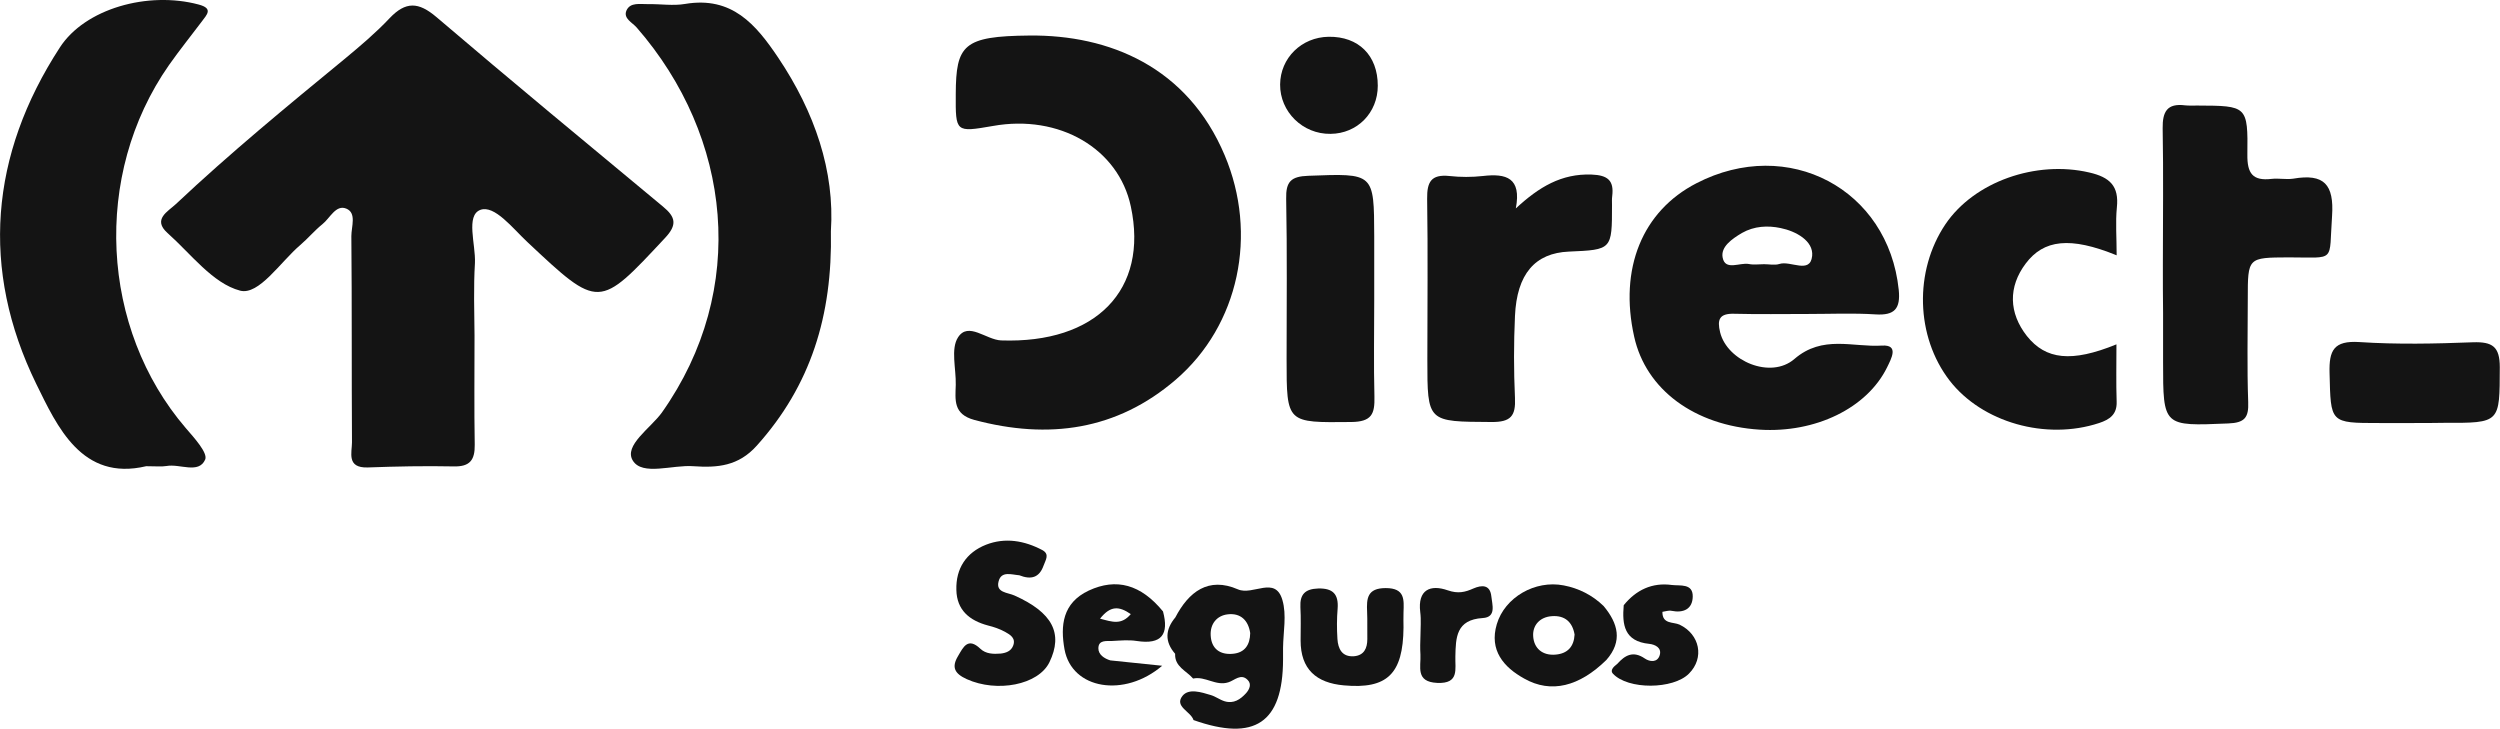
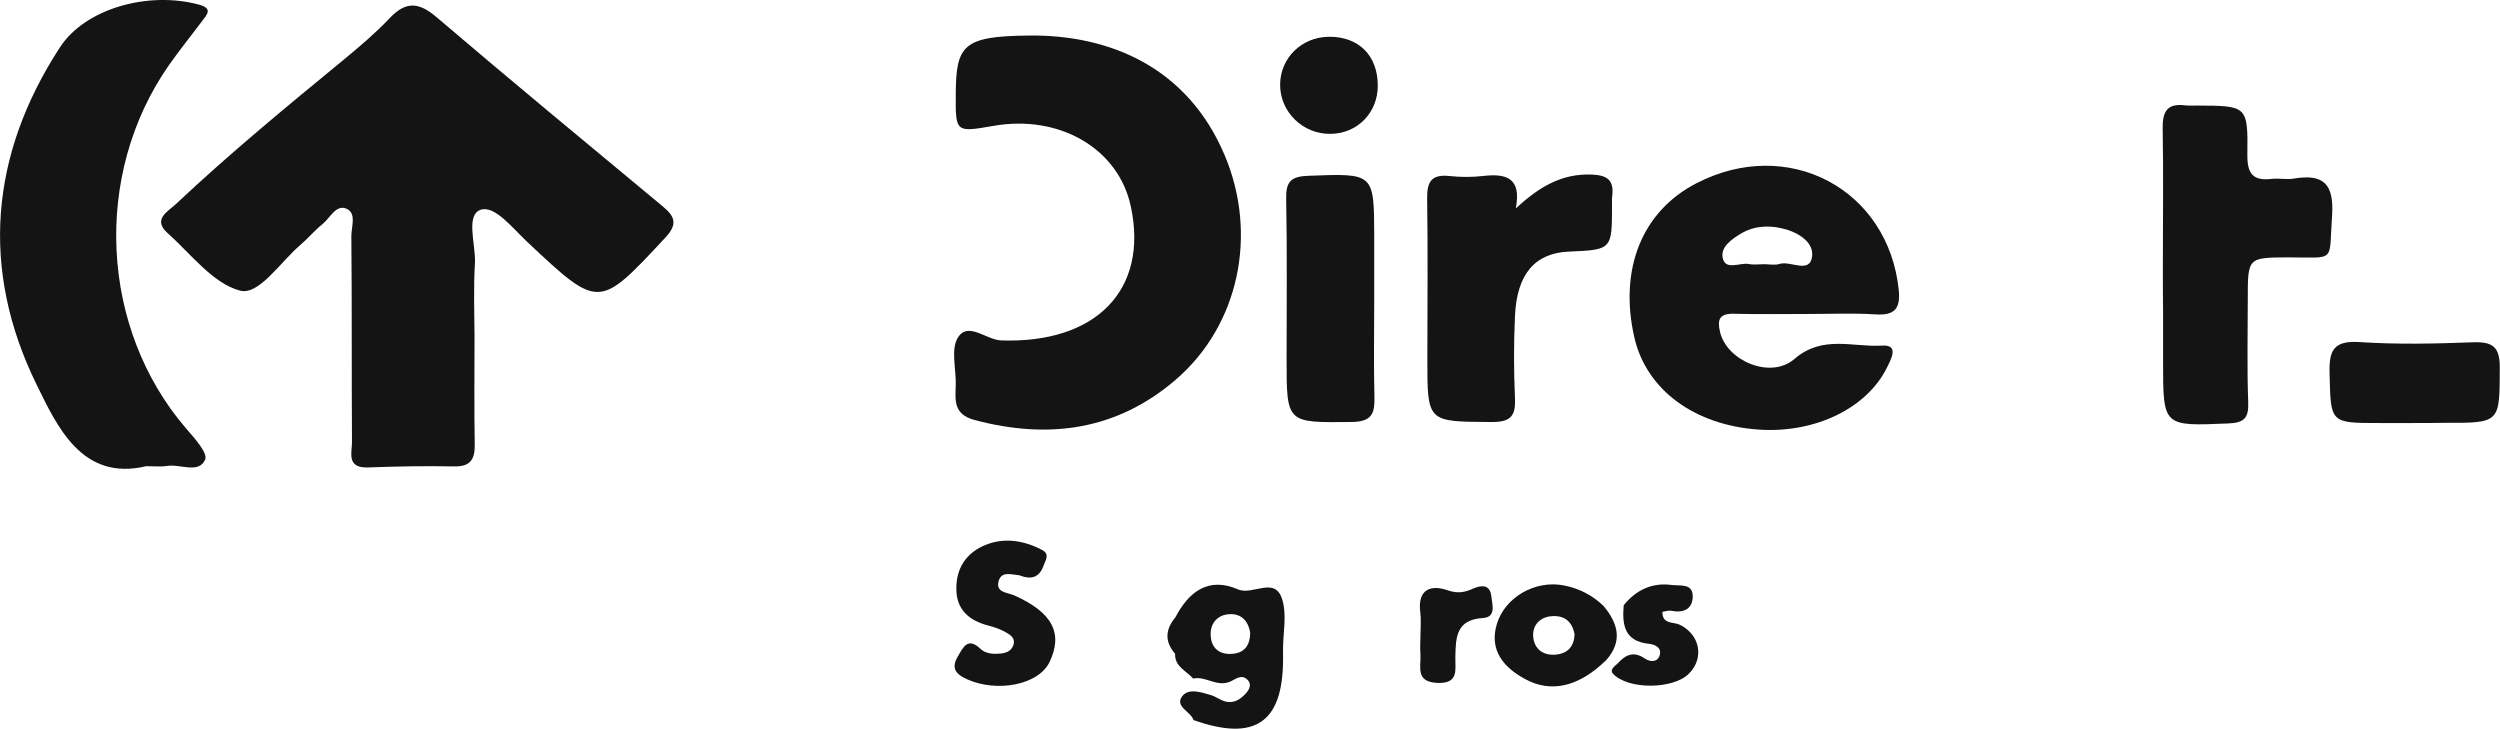
<svg xmlns="http://www.w3.org/2000/svg" width="168" height="49" viewBox="0 0 168 49" fill="none">
  <g clip-path="url(#clip0_172_647)">
    <path d="M31.888 22.557C31.888 25 31.86 27.443 31.902 29.886C31.916 30.913 31.579 31.371 30.483 31.343C28.558 31.302 26.632 31.343 24.707 31.413C23.273 31.454 23.653 30.413 23.653 29.719C23.625 25.097 23.653 20.488 23.611 15.866C23.611 15.227 23.976 14.311 23.273 14.02C22.571 13.728 22.177 14.658 21.671 15.061C21.137 15.491 20.701 16.019 20.181 16.463C18.846 17.601 17.399 19.864 16.134 19.531C14.293 19.045 12.831 17.06 11.257 15.658C10.231 14.742 11.285 14.214 11.819 13.714C15.445 10.3 19.296 7.135 23.147 3.97C24.201 3.096 25.255 2.207 26.182 1.222C27.265 0.083 28.122 0.125 29.317 1.138C34.348 5.428 39.449 9.647 44.551 13.881C45.394 14.575 45.535 15.103 44.677 16.005C40.236 20.766 40.264 20.794 35.444 16.269C34.46 15.352 33.237 13.756 32.282 14.103C31.284 14.478 31.973 16.421 31.916 17.671C31.818 19.295 31.874 20.919 31.888 22.557Z" fill="#141414" />
    <path d="M64.227 6.33C64.241 3.012 64.733 2.429 69.174 2.388C74.542 2.332 79.798 4.497 82.3 10.438C84.534 15.727 83.284 21.849 78.997 25.527C75.048 28.914 70.466 29.553 65.477 28.22C64.044 27.831 64.198 26.874 64.227 25.86C64.255 24.778 63.875 23.445 64.381 22.668C65.07 21.599 66.264 22.834 67.276 22.876C73.643 23.098 77.198 19.489 75.99 13.867C75.16 9.98 71.183 7.662 66.714 8.467C64.213 8.898 64.213 8.898 64.227 6.33Z" fill="#141414" />
    <path d="M9.824 31.329C5.495 32.357 3.837 28.65 2.432 25.791C-1.321 18.101 -0.674 10.411 4.02 3.193C5.706 0.583 9.936 -0.611 13.351 0.305C14.349 0.569 13.9 0.986 13.562 1.444C12.832 2.415 12.059 3.373 11.356 4.373C6.184 11.771 6.76 22.099 12.48 28.762C13.042 29.414 13.984 30.441 13.787 30.885C13.351 31.871 12.087 31.149 11.187 31.316C10.85 31.371 10.498 31.329 9.824 31.329Z" fill="#141414" />
-     <path d="M55.836 15.533C55.948 21.224 54.473 25.916 50.861 29.942C49.624 31.33 48.205 31.441 46.603 31.33C45.197 31.218 43.173 31.996 42.527 30.955C41.895 29.942 43.721 28.776 44.48 27.721C50.327 19.447 49.174 9.189 42.794 1.86C42.499 1.513 41.88 1.249 42.091 0.722C42.344 0.125 43.033 0.292 43.567 0.278C44.396 0.264 45.239 0.403 46.04 0.264C49.188 -0.264 50.791 1.638 52.294 3.873C54.754 7.537 56.103 11.508 55.836 15.533Z" fill="#141414" />
-     <path d="M142.239 17.157C139.105 15.88 137.335 16.102 136.126 17.712C134.945 19.281 134.988 21.03 136.21 22.584C137.475 24.167 139.204 24.375 142.225 23.14C142.225 24.5 142.197 25.749 142.239 26.999C142.267 27.845 141.776 28.192 141.059 28.428C137.489 29.608 133.189 28.387 131.01 25.569C128.734 22.612 128.621 18.212 130.729 15.075C132.669 12.201 136.829 10.758 140.398 11.591C141.79 11.91 142.408 12.507 142.253 13.95C142.155 14.936 142.239 15.949 142.239 17.157Z" fill="#141414" />
    <path d="M145.345 17.796C145.345 14.742 145.387 11.674 145.331 8.62C145.317 7.51 145.626 6.927 146.835 7.079C147.102 7.107 147.383 7.093 147.664 7.093C151.009 7.107 151.065 7.107 151.023 10.397C151.009 11.646 151.374 12.174 152.653 12.021C153.131 11.966 153.623 12.077 154.101 12.007C156.181 11.646 156.855 12.396 156.715 14.506C156.49 17.684 157.024 17.296 153.791 17.296C151.051 17.31 151.051 17.296 151.051 20.072C151.051 22.39 150.995 24.694 151.079 27.013C151.121 28.067 150.84 28.415 149.73 28.456C145.359 28.637 145.359 28.678 145.359 24.32C145.359 23.237 145.359 22.14 145.359 21.058C145.345 19.961 145.345 18.878 145.345 17.796Z" fill="#141414" />
    <path d="M101.863 14.006C103.423 12.562 104.926 11.66 106.95 11.73C108.046 11.771 108.468 12.132 108.341 13.173C108.313 13.367 108.327 13.576 108.327 13.784C108.327 16.782 108.327 16.782 105.432 16.907C103.156 17.004 101.933 18.406 101.806 21.238C101.722 23.07 101.722 24.903 101.806 26.735C101.863 27.943 101.539 28.373 100.218 28.359C95.918 28.331 95.918 28.401 95.918 24.153C95.918 20.558 95.96 16.949 95.904 13.354C95.89 12.229 96.171 11.702 97.394 11.827C98.138 11.91 98.911 11.91 99.656 11.827C101.216 11.646 102.256 11.938 101.863 14.006Z" fill="#141414" />
    <path d="M92.348 20.155C92.348 22.321 92.306 24.5 92.362 26.665C92.39 27.818 92.179 28.345 90.802 28.359C86.459 28.401 86.459 28.47 86.459 24.139C86.459 20.544 86.501 16.949 86.431 13.367C86.403 12.201 86.754 11.854 87.921 11.813C92.348 11.646 92.334 11.604 92.348 15.894C92.348 17.31 92.348 18.726 92.348 20.155Z" fill="#141414" />
    <path d="M162.182 28.428C161.423 28.428 160.664 28.428 159.905 28.428C156.546 28.428 156.631 28.428 156.546 25.069C156.504 23.542 156.828 22.876 158.556 22.987C161.086 23.154 163.644 23.098 166.187 23.001C167.494 22.959 167.986 23.292 167.986 24.68C167.972 28.428 168.043 28.428 164.234 28.414C163.545 28.428 162.857 28.428 162.182 28.428Z" fill="#141414" />
    <path d="M68.499 38.659C67.978 38.617 67.29 38.353 67.107 39.061C66.896 39.839 67.726 39.811 68.175 40.019C70.719 41.157 71.464 42.559 70.522 44.503C69.777 46.03 66.995 46.557 64.971 45.641C64.142 45.266 63.931 44.836 64.381 44.086C64.732 43.489 65.041 42.795 65.885 43.6C66.25 43.947 66.756 43.961 67.248 43.92C67.613 43.878 67.936 43.753 68.077 43.406C68.288 42.892 67.894 42.657 67.543 42.462C67.192 42.268 66.784 42.129 66.391 42.032C65.14 41.699 64.296 40.991 64.268 39.644C64.226 38.201 64.929 37.132 66.264 36.604C67.543 36.105 68.836 36.327 70.044 36.965C70.55 37.243 70.269 37.618 70.129 38.006C69.834 38.839 69.272 38.964 68.499 38.659Z" fill="#141414" />
    <path d="M92.587 5.761C92.587 7.579 91.21 8.981 89.411 8.995C87.542 9.023 86.01 7.51 86.024 5.677C86.038 3.901 87.457 2.499 89.284 2.471C91.294 2.443 92.587 3.72 92.587 5.761Z" fill="#141414" />
-     <path d="M94.316 42.171C94.287 45.294 93.219 46.321 90.31 46.057C88.441 45.891 87.401 44.961 87.401 43.045C87.401 42.295 87.429 41.546 87.387 40.796C87.345 39.936 87.71 39.575 88.582 39.547C89.579 39.519 89.959 39.936 89.889 40.894C89.832 41.574 89.832 42.254 89.875 42.934C89.917 43.6 90.184 44.156 90.985 44.1C91.659 44.044 91.884 43.572 91.884 42.948C91.87 42.337 91.898 41.726 91.87 41.116C91.828 40.227 91.87 39.519 93.121 39.519C94.428 39.519 94.344 40.31 94.316 41.143C94.302 41.49 94.316 41.837 94.316 42.171Z" fill="#141414" />
    <path d="M95.454 42.754C95.454 42.212 95.51 41.657 95.44 41.13C95.257 39.63 96.115 39.256 97.295 39.672C97.984 39.908 98.448 39.797 99.01 39.547C99.586 39.297 100.134 39.283 100.218 40.075C100.275 40.63 100.57 41.477 99.642 41.532C97.843 41.643 97.829 42.851 97.801 44.114C97.773 44.961 98.082 45.96 96.579 45.891C95.103 45.821 95.496 44.808 95.454 43.989C95.426 43.559 95.44 43.156 95.454 42.754Z" fill="#141414" />
    <path d="M112.867 41.976C112.445 41.782 111.7 41.962 111.714 41.115C111.925 41.088 112.136 41.005 112.319 41.046C113.148 41.213 113.738 40.921 113.752 40.088C113.766 39.186 112.895 39.38 112.347 39.311C111.026 39.13 109.944 39.644 109.114 40.671C109.002 41.976 109.142 43.1 110.829 43.267C111.222 43.309 111.686 43.531 111.532 44.031C111.377 44.544 110.857 44.475 110.534 44.253C109.747 43.711 109.199 44.031 108.679 44.614C108.454 44.78 108.173 45.044 108.384 45.266C109.395 46.362 112.445 46.335 113.499 45.266C114.553 44.211 114.23 42.629 112.867 41.976Z" fill="#141414" />
    <path d="M116.535 21.085C118.179 21.127 119.838 21.099 121.496 21.099C123.014 21.099 124.532 21.03 126.035 21.127C127.328 21.21 127.722 20.738 127.595 19.475C126.893 12.701 120.161 9.134 114.005 12.312C110.365 14.186 108.791 18.045 109.817 22.626C110.604 26.18 113.865 28.595 118.249 28.873C122.002 29.108 125.459 27.429 126.808 24.694C127.089 24.111 127.637 23.154 126.471 23.223C124.517 23.348 122.48 22.487 120.582 24.125C118.994 25.5 116.071 24.264 115.593 22.335C115.382 21.474 115.537 21.058 116.535 21.085ZM117.055 15.658C117.884 15.186 118.798 15.144 119.655 15.325C120.681 15.533 121.875 16.185 121.777 17.199C121.65 18.448 120.315 17.49 119.571 17.74C119.261 17.837 118.896 17.754 118.545 17.754C118.193 17.754 117.842 17.809 117.519 17.74C116.914 17.629 115.931 18.212 115.762 17.31C115.621 16.588 116.38 16.06 117.055 15.658Z" fill="#141414" />
    <path d="M86.178 40.325C85.701 38.659 84.197 40.047 83.185 39.603C81.203 38.742 79.882 39.769 78.983 41.49C78.308 42.296 78.252 43.115 78.969 43.934C78.927 44.808 79.728 45.072 80.177 45.599C80.992 45.419 81.709 46.127 82.552 45.849C82.96 45.724 83.396 45.224 83.845 45.696C84.126 45.974 83.958 46.335 83.733 46.585C83.353 47.001 82.904 47.307 82.299 47.126C81.976 47.029 81.695 46.807 81.372 46.71C80.725 46.515 79.882 46.238 79.461 46.765C78.898 47.487 80.023 47.806 80.205 48.389C84.323 49.847 86.206 48.57 86.221 44.336C86.221 44.072 86.221 43.795 86.221 43.531C86.234 42.476 86.473 41.324 86.178 40.325ZM82.847 43.934C81.976 44.017 81.4 43.587 81.358 42.698C81.316 41.935 81.765 41.366 82.51 41.282C83.368 41.185 83.888 41.685 84.014 42.545C84 43.337 83.649 43.864 82.847 43.934Z" fill="#141414" />
    <path d="M107.765 40.727C107.006 39.991 106.093 39.533 105.081 39.339C103.155 38.964 101.118 40.144 100.584 41.948C100.064 43.697 101.047 44.836 102.425 45.599C104.238 46.626 106.135 46.127 107.948 44.35C109.058 43.087 108.735 41.893 107.765 40.727ZM104.547 43.989C103.647 44.072 103.071 43.559 103.029 42.74C102.987 42.018 103.479 41.463 104.28 41.407C105.165 41.338 105.671 41.81 105.812 42.642C105.769 43.461 105.334 43.919 104.547 43.989Z" fill="#141414" />
-     <path d="M73.811 43.573C73.811 42.99 74.345 43.087 74.739 43.073C75.287 43.045 75.849 42.99 76.383 43.073C78.083 43.337 78.561 42.615 78.154 41.088C76.664 39.27 75.02 38.825 73.165 39.686C71.394 40.519 71.253 42.046 71.534 43.628C72.026 46.335 75.568 46.904 78.097 44.739L74.612 44.378C74.204 44.253 73.811 43.989 73.811 43.573ZM75.989 41.268C75.357 42.018 74.753 41.796 73.923 41.574C74.626 40.685 75.202 40.727 75.989 41.268Z" fill="#141414" />
  </g>
  <defs>
    <clipPath id="clip0_172_647">
      <rect width="168" height="49" fill="white" />
    </clipPath>
  </defs>
</svg>